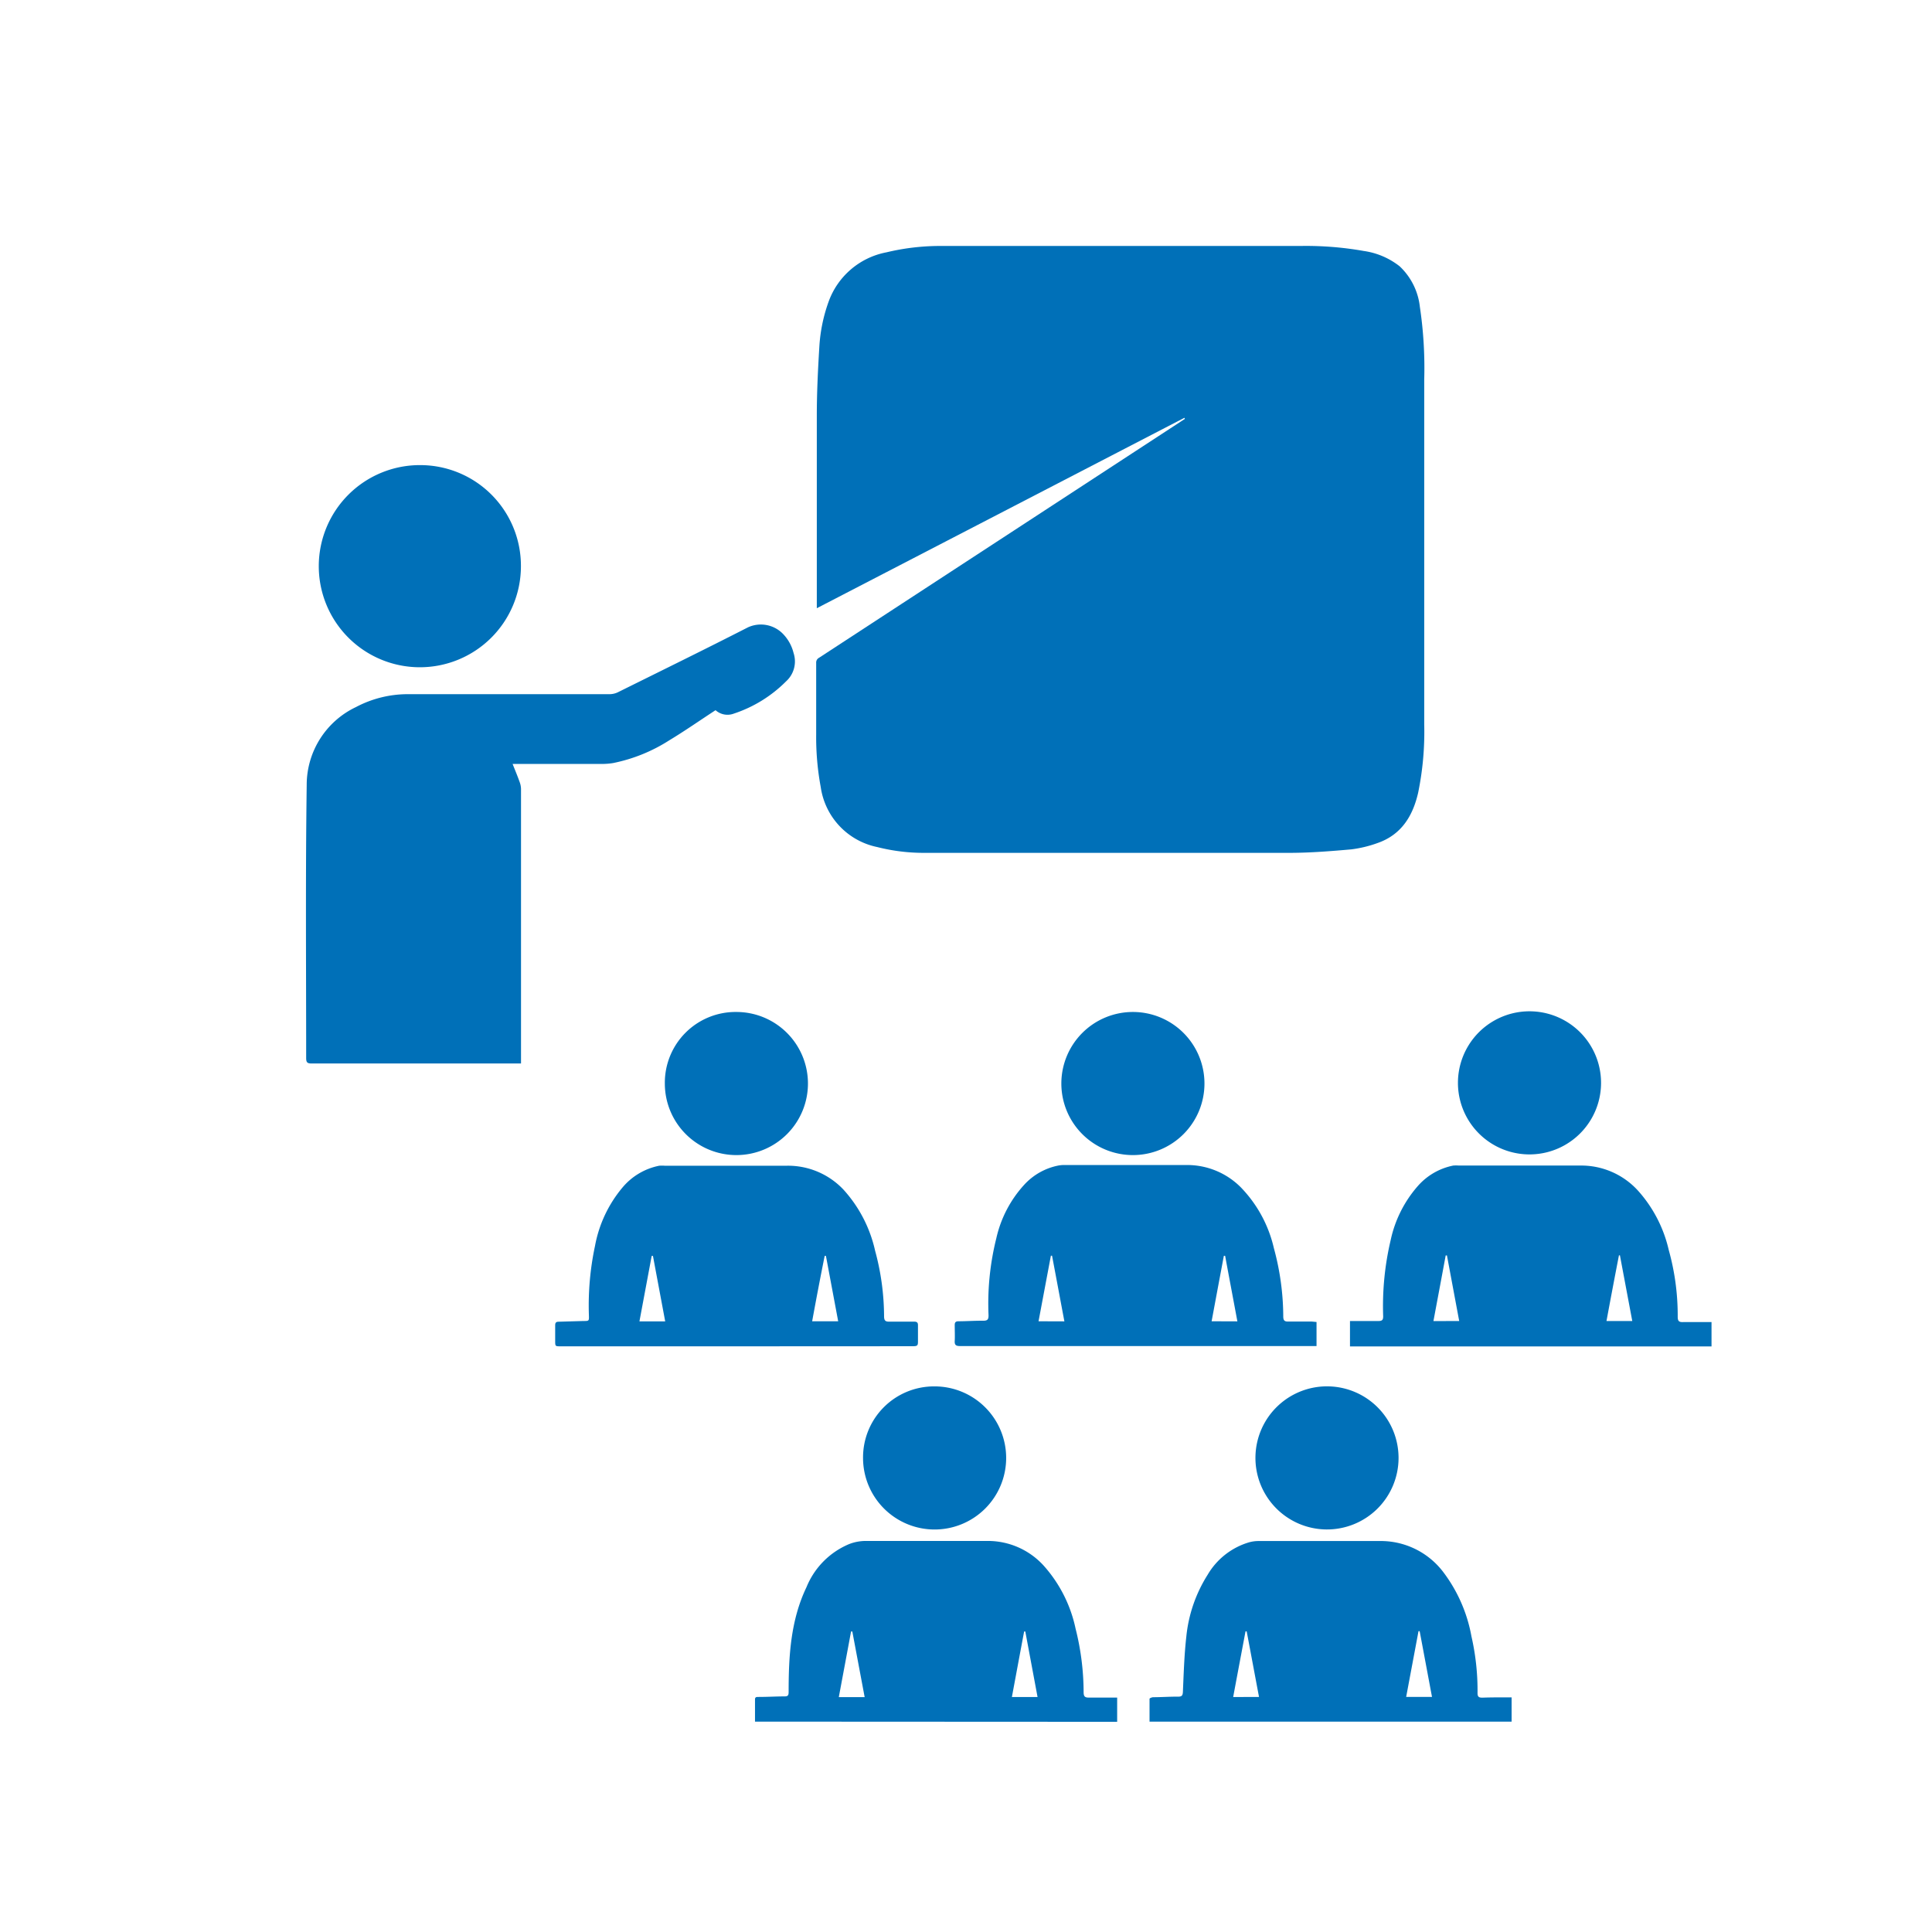
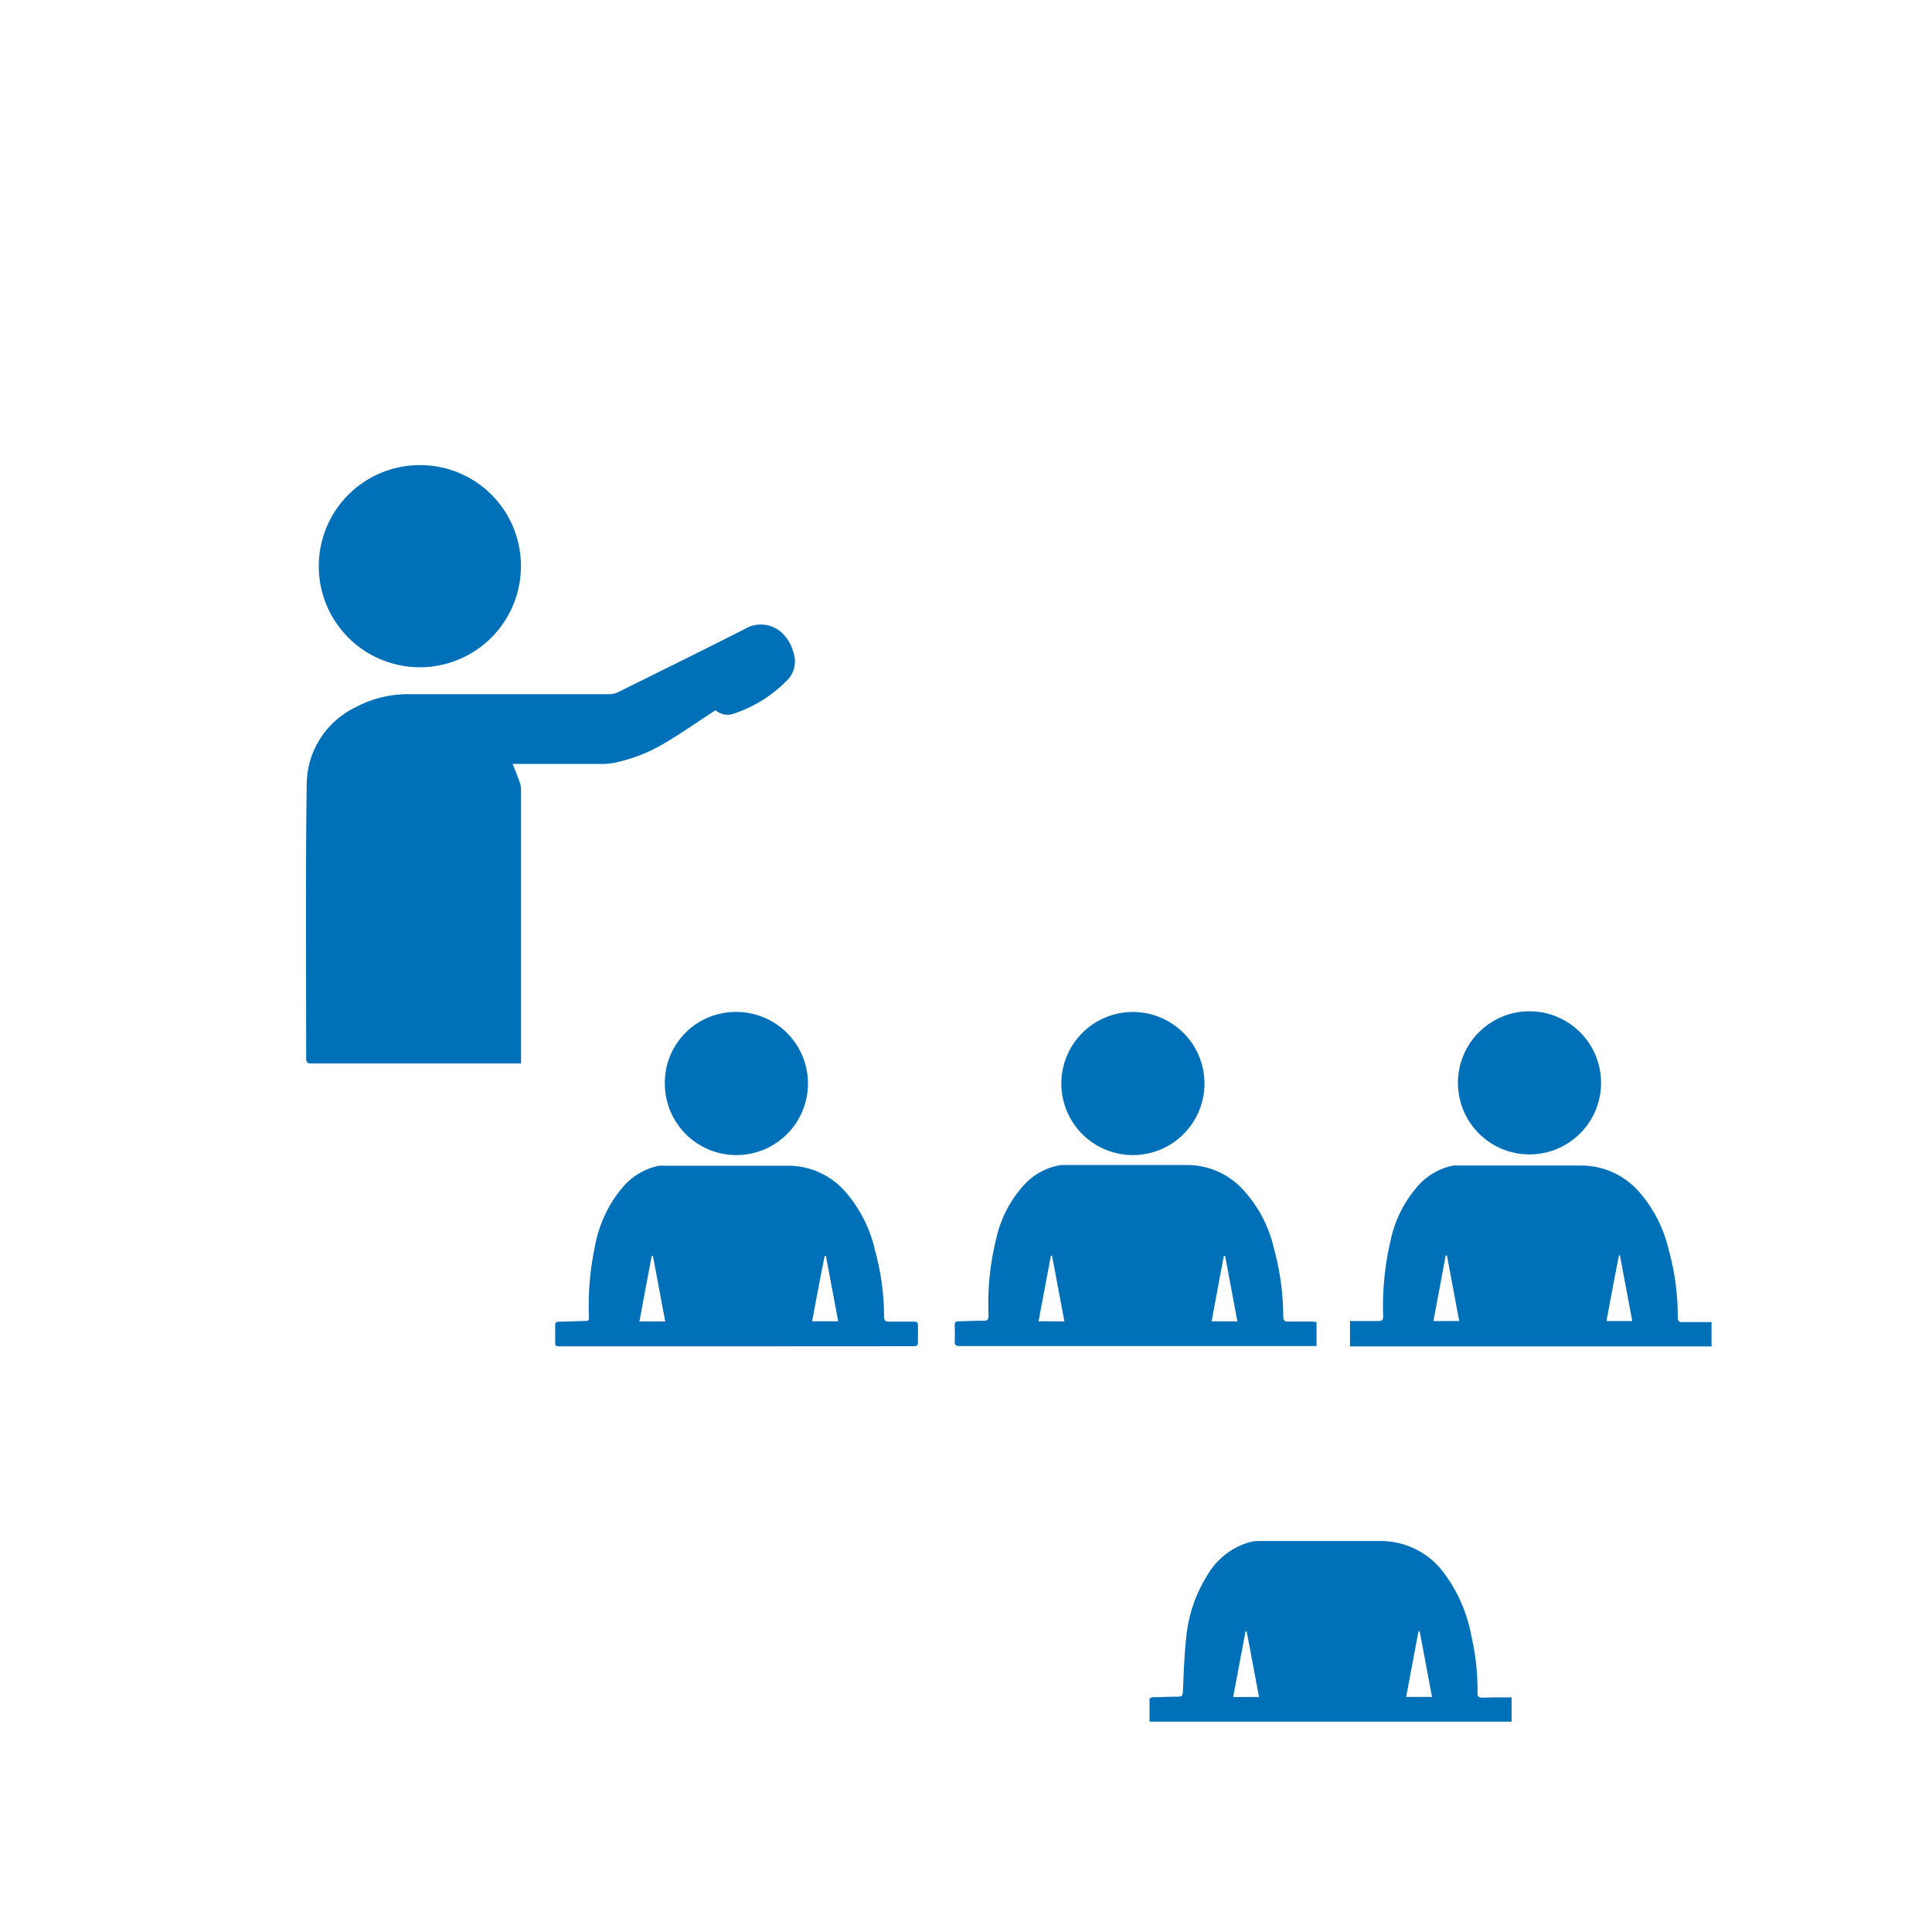
<svg xmlns="http://www.w3.org/2000/svg" id="Layer_1" data-name="Layer 1" viewBox="0 0 216 216">
  <defs>
    <style>.cls-1{fill:#0070b8;}</style>
  </defs>
  <g id="S7rpHm">
-     <path class="cls-1" d="M132.42,46.71,91.32,68c0-.21,0-.36,0-.51,0-7,0-14,0-21,0-2.61.13-5.22.29-7.83a17.93,17.93,0,0,1,1-4.85,8.58,8.58,0,0,1,6.5-5.6,25.74,25.74,0,0,1,5.72-.71c.91,0,1.82,0,2.73,0q18.89,0,37.79,0a37.14,37.14,0,0,1,7.13.56,8.39,8.39,0,0,1,4,1.71,7.3,7.3,0,0,1,2.26,4.52,46.18,46.18,0,0,1,.49,8.14q0,19.29,0,38.56a33.74,33.74,0,0,1-.68,7.64c-.6,2.62-1.89,4.71-4.56,5.63a13.42,13.42,0,0,1-2.91.7c-2.25.2-4.51.38-6.77.39q-20.47,0-40.94,0a21.08,21.08,0,0,1-5.3-.65A8,8,0,0,1,91.76,88a30.57,30.57,0,0,1-.51-5.89c0-2.68,0-5.35,0-8a.6.6,0,0,1,.32-.57L132,47.14l.47-.31Z" />
    <path class="cls-1" d="M80,79.4c-1.75,1.14-3.42,2.31-5.16,3.36a18.37,18.37,0,0,1-6.29,2.55,7.85,7.85,0,0,1-1.19.1H58c-.2,0-.41,0-.69,0,.28.71.55,1.35.78,2a2.36,2.36,0,0,1,.16.78v30.71h-.55c-7.62,0-15.24,0-22.86,0-.49,0-.61-.13-.61-.61,0-10.19-.08-20.37.06-30.56a9.63,9.63,0,0,1,5.51-8.68,12.37,12.37,0,0,1,5.87-1.44H68.14a2.16,2.16,0,0,0,.91-.2c4.86-2.41,9.74-4.8,14.57-7.27a3.45,3.45,0,0,1,3.83.64A4.66,4.66,0,0,1,88.72,73a3,3,0,0,1-.83,3.17,14.76,14.76,0,0,1-5.84,3.61A2,2,0,0,1,80,79.4Z" />
    <path class="cls-1" d="M169,189.77v2.71H128.52c0-.84,0-1.7,0-2.55,0-.07.27-.18.42-.18.92,0,1.84-.07,2.77-.06.41,0,.52-.12.54-.54.09-2.05.15-4.11.38-6.15a15.85,15.85,0,0,1,2.38-6.93,8,8,0,0,1,4.58-3.62,3.89,3.89,0,0,1,1.12-.16c4.5,0,9,0,13.49,0a8.76,8.76,0,0,1,7.16,3.47,16.85,16.85,0,0,1,3.15,7.19,27.15,27.15,0,0,1,.68,6.35c0,.42.17.5.54.5C166.81,189.76,167.87,189.77,169,189.77Zm-28.24-.05c-.47-2.48-.92-4.91-1.38-7.33h-.13c-.46,2.44-.92,4.88-1.38,7.34Zm19.34,0c-.47-2.5-.92-4.92-1.38-7.35h-.13l-1.38,7.35Z" />
-     <path class="cls-1" d="M84.41,192.48V190c0-.33.25-.27.44-.28,1,0,1.91-.06,2.87-.06.39,0,.45-.14.45-.51,0-4,.22-8,2-11.71a8.81,8.81,0,0,1,4.79-4.82,5.14,5.14,0,0,1,1.81-.34c4.54,0,9.09,0,13.63,0a8.42,8.42,0,0,1,6.32,2.8,15.29,15.29,0,0,1,3.53,7,29.25,29.25,0,0,1,.9,7.09c0,.46.11.64.61.62,1,0,2.07,0,3.14,0v2.71ZM95.29,182.4h-.14c-.45,2.43-.91,4.87-1.37,7.34h2.89Zm19.34,0h-.13c-.46,2.43-.91,4.87-1.37,7.33H116Z" />
    <path class="cls-1" d="M150.93,147.69c1.1,0,2.15,0,3.2,0,.4,0,.51-.13.51-.52a32.19,32.19,0,0,1,.84-8.53,13.42,13.42,0,0,1,3-6,7.12,7.12,0,0,1,4-2.33,4.4,4.4,0,0,1,.62,0c4.53,0,9.06,0,13.58,0a8.57,8.57,0,0,1,6.49,2.85,14.91,14.91,0,0,1,3.4,6.6,27.18,27.18,0,0,1,1,7.45c0,.46.12.62.59.6,1,0,2.1,0,3.19,0v2.72H150.93Zm12.21,0-1.37-7.33h-.14c-.45,2.44-.91,4.87-1.37,7.34Zm16.46,0h2.89l-1.38-7.34H181C180.52,142.82,180.06,145.25,179.6,147.73Z" />
    <path class="cls-1" d="M82.3,150.52H62.69c-.62,0-.62,0-.62-.63s0-1.15,0-1.72c0-.28.09-.4.39-.4l2.77-.08c.63,0,.63,0,.61-.65a31.84,31.84,0,0,1,.68-7.73,14.13,14.13,0,0,1,3.07-6.54,7.17,7.17,0,0,1,4.11-2.44,4.3,4.3,0,0,1,.62,0c4.54,0,9.09,0,13.63,0A8.52,8.52,0,0,1,94.3,133a15,15,0,0,1,3.54,6.84,28.2,28.2,0,0,1,1,7.31c0,.5.15.63.63.61.9,0,1.81,0,2.72,0,.34,0,.45.11.44.44,0,.56,0,1.12,0,1.67s0,.64-.62.64ZM73,140.41h-.14l-1.37,7.32h2.88Zm17.84,7.31h2.87l-1.37-7.31h-.14C91.71,142.84,91.25,145.26,90.8,147.72Z" />
    <path class="cls-1" d="M147.19,147.8v2.69l-.52,0q-19.66,0-39.35,0c-.46,0-.61-.13-.58-.59s0-1.18,0-1.77c0-.28.1-.4.39-.41.92,0,1.85-.07,2.77-.06.46,0,.63-.1.62-.61a30.09,30.09,0,0,1,.87-8.61,13.1,13.1,0,0,1,3.09-5.95,7,7,0,0,1,3.89-2.19,3.6,3.6,0,0,1,.66-.05c4.54,0,9.09,0,13.63,0a8.46,8.46,0,0,1,6.06,2.49,14.39,14.39,0,0,1,3.7,6.8,29.38,29.38,0,0,1,1.05,7.63c0,.47.15.6.6.58.86,0,1.72,0,2.58,0Zm-8.85-.07c-.46-2.48-.92-4.9-1.37-7.33h-.14c-.46,2.43-.91,4.85-1.37,7.32Zm-19.34,0c-.47-2.49-.92-4.92-1.38-7.34h-.13l-1.38,7.33Z" />
    <path class="cls-1" d="M58.24,63.36A11.3,11.3,0,1,1,47,52,11.26,11.26,0,0,1,58.24,63.36Z" />
    <path class="cls-1" d="M82.33,113.14a8,8,0,1,1-8,8A7.91,7.91,0,0,1,82.33,113.14Z" />
    <path class="cls-1" d="M179,121.11a8,8,0,1,1-16-.09,8,8,0,0,1,16,.09Z" />
    <path class="cls-1" d="M126.66,113.14a8,8,0,1,1-8,8A8,8,0,0,1,126.66,113.14Z" />
-     <path class="cls-1" d="M104.49,155a8,8,0,1,1-8,8A7.94,7.94,0,0,1,104.49,155Z" />
-     <path class="cls-1" d="M156.36,163a8,8,0,1,1-7.72-8A8,8,0,0,1,156.36,163Z" />
  </g>
</svg>